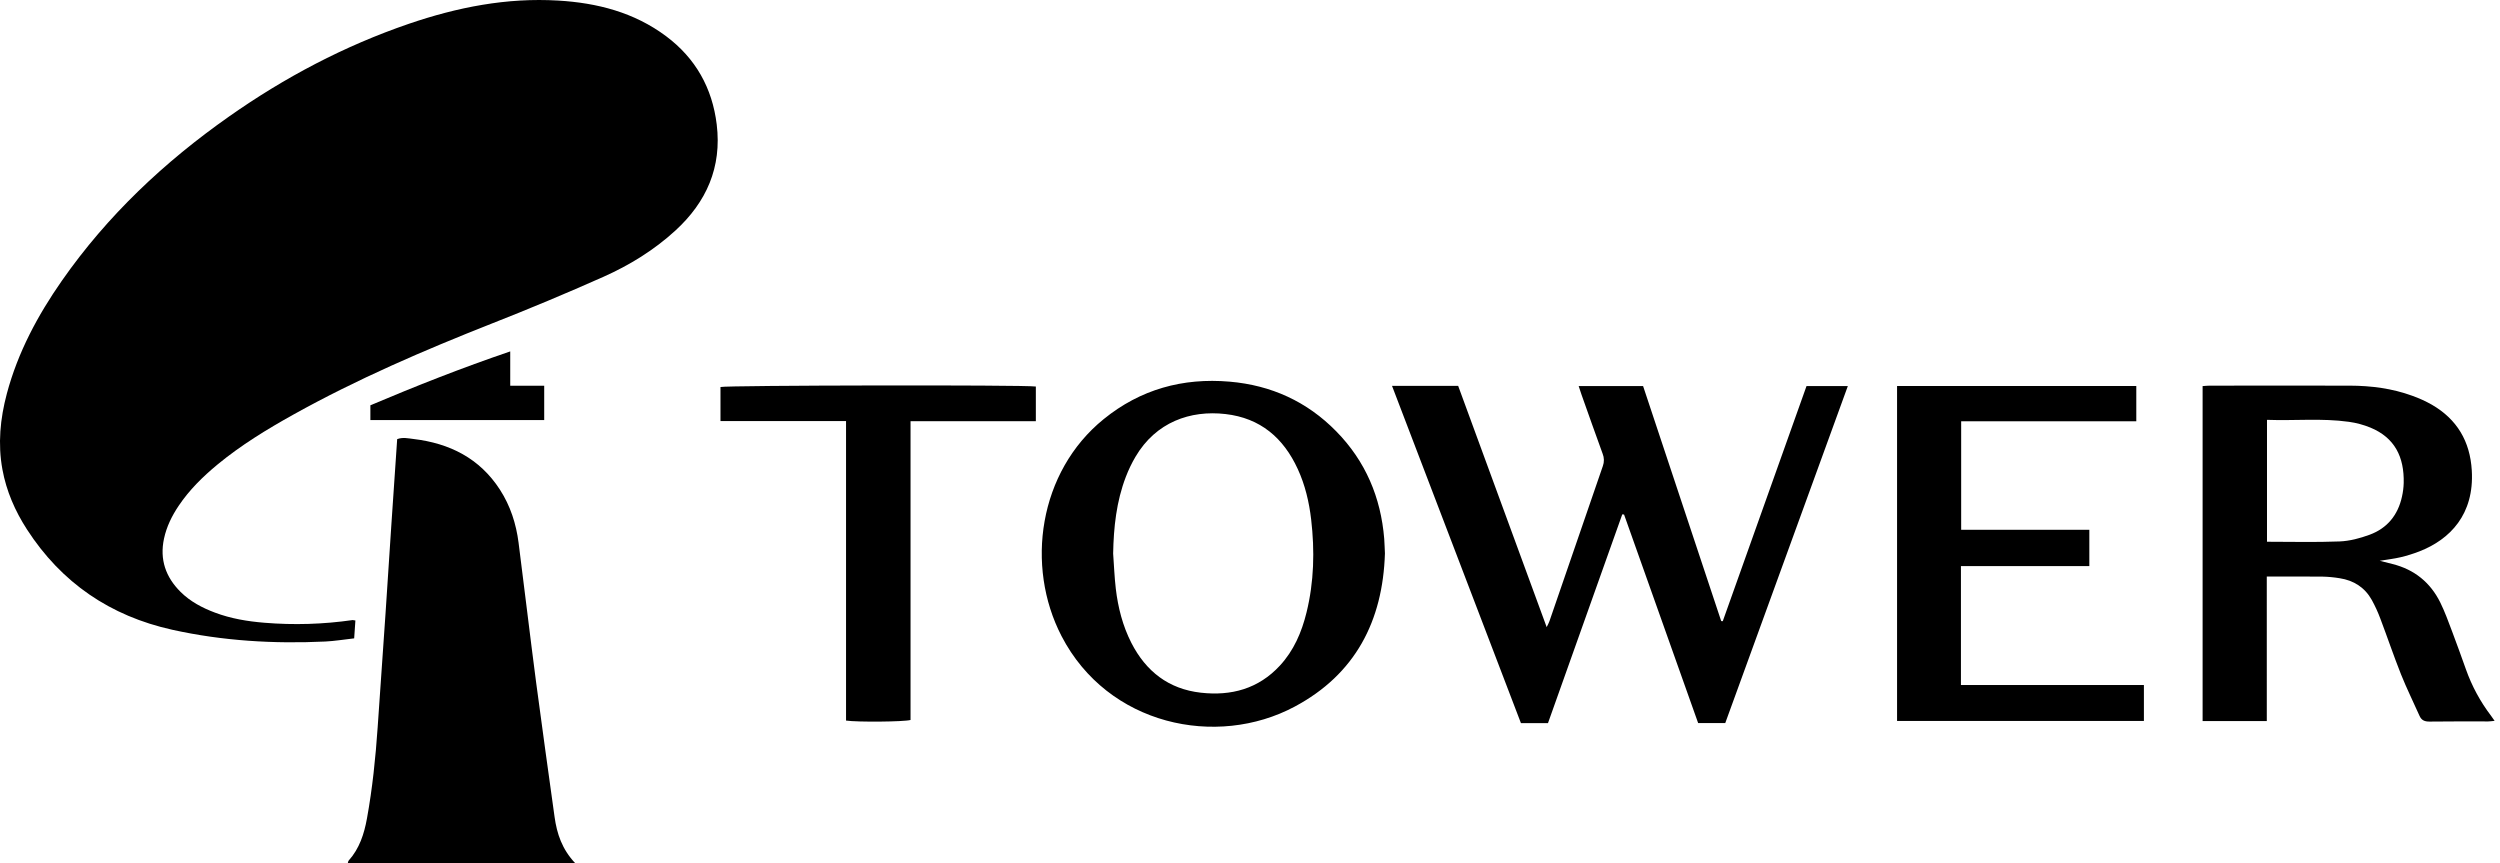
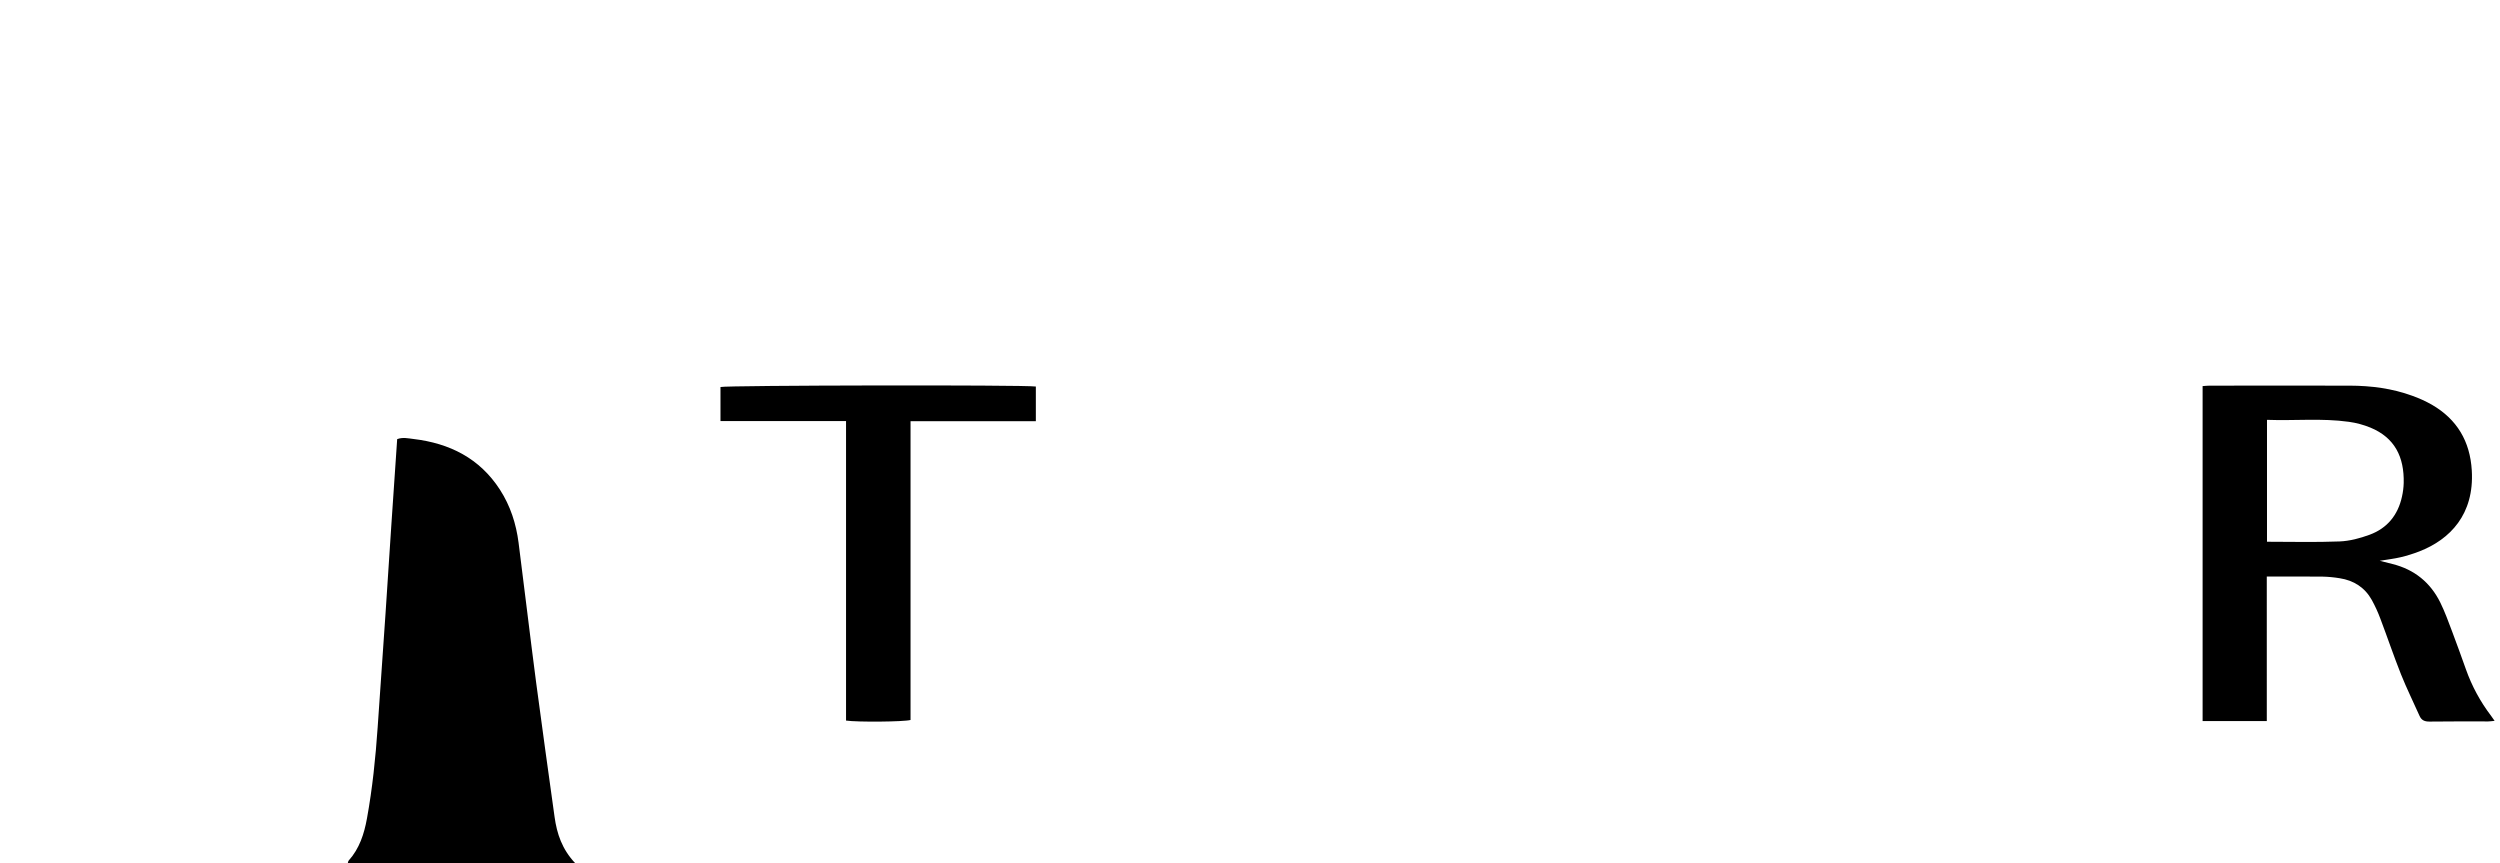
<svg xmlns="http://www.w3.org/2000/svg" width="139" height="48" viewBox="0 0 139 48" fill="none">
-   <path d="M19.76 34.499C19.738 34.816 19.716 35.139 19.692 35.493C19.125 35.556 18.606 35.644 18.084 35.669C15.223 35.804 12.383 35.636 9.58 35.015C6.131 34.25 3.421 32.407 1.501 29.439C0.84 28.416 0.353 27.304 0.134 26.099C-0.126 24.679 0.011 23.276 0.38 21.888C0.991 19.595 2.093 17.538 3.442 15.606C5.971 11.983 9.14 9.004 12.741 6.474C15.834 4.299 19.152 2.55 22.733 1.323C25.424 0.403 28.179 -0.14 31.038 0.032C33.206 0.161 35.261 0.688 37.032 2.011C38.672 3.236 39.604 4.889 39.85 6.924C40.137 9.297 39.284 11.23 37.553 12.818C36.367 13.906 35.005 14.743 33.547 15.393C31.496 16.306 29.426 17.172 27.335 17.993C23.568 19.481 19.854 21.078 16.312 23.051C14.834 23.874 13.393 24.755 12.085 25.834C11.272 26.507 10.523 27.244 9.932 28.125C9.557 28.684 9.262 29.28 9.119 29.946C8.87 31.108 9.212 32.086 10.038 32.908C10.578 33.445 11.24 33.794 11.948 34.06C12.835 34.395 13.761 34.548 14.7 34.625C16.337 34.76 17.984 34.71 19.61 34.475C19.661 34.478 19.711 34.486 19.76 34.499V34.499Z" fill="black" />
  <path d="M31.988 48H19.335C19.353 47.947 19.356 47.883 19.389 47.845C19.985 47.179 20.247 46.367 20.402 45.511C20.708 43.833 20.881 42.14 20.998 40.439C21.142 38.326 21.293 36.214 21.436 34.101C21.548 32.449 21.651 30.796 21.762 29.143C21.867 27.573 21.975 26.001 22.083 24.416C22.391 24.299 22.694 24.373 22.985 24.407C24.998 24.646 26.669 25.479 27.798 27.228C28.377 28.126 28.698 29.123 28.833 30.177C29.165 32.766 29.47 35.358 29.809 37.946C30.136 40.439 30.491 42.928 30.834 45.419C30.963 46.35 31.246 47.217 31.988 48Z" fill="black" />
-   <path d="M77.396 21.454H81.074L85.995 34.868C86.063 34.725 86.118 34.632 86.151 34.533C87.14 31.66 88.129 28.786 89.118 25.913C89.2 25.69 89.196 25.445 89.106 25.225C88.708 24.134 88.322 23.038 87.933 21.944C87.88 21.797 87.834 21.647 87.774 21.466H91.356L95.699 34.532L95.786 34.538L100.442 21.466H102.739C100.461 27.729 98.194 33.959 95.924 40.203H94.417C93.043 36.333 91.67 32.468 90.298 28.608L90.198 28.598L86.068 40.205H84.564C82.189 33.989 79.805 27.755 77.396 21.454Z" fill="black" />
  <path d="M126.034 40.093H122.465V21.467C122.606 21.457 122.728 21.442 122.851 21.442C125.449 21.442 128.048 21.436 130.647 21.442C131.832 21.446 133 21.595 134.119 22.004C134.494 22.137 134.857 22.302 135.203 22.497C136.612 23.31 137.336 24.538 137.432 26.161C137.576 28.596 136.226 29.992 134.516 30.658C134.175 30.79 133.825 30.899 133.469 30.983C133.119 31.066 132.759 31.106 132.314 31.18C132.608 31.254 132.816 31.308 133.024 31.36C134.242 31.665 135.133 32.389 135.684 33.508C135.936 34.021 136.13 34.561 136.333 35.097C136.599 35.796 136.849 36.501 137.102 37.205C137.431 38.138 137.904 39.013 138.504 39.8C138.56 39.873 138.61 39.95 138.7 40.079C138.544 40.094 138.443 40.112 138.343 40.112C137.258 40.112 136.175 40.104 135.089 40.12C134.815 40.123 134.636 40.052 134.524 39.798C134.183 39.028 133.806 38.272 133.495 37.491C133.089 36.471 132.739 35.429 132.35 34.403C132.217 34.045 132.058 33.698 131.875 33.363C131.485 32.663 130.87 32.27 130.083 32.149C129.769 32.097 129.451 32.067 129.133 32.06C128.115 32.049 127.096 32.056 126.033 32.056L126.034 40.093ZM126.045 23.343V30.121C127.413 30.121 128.749 30.157 130.082 30.104C130.643 30.082 131.216 29.928 131.747 29.733C132.729 29.373 133.326 28.638 133.55 27.613C133.606 27.364 133.638 27.111 133.646 26.856C133.679 25.408 133.15 24.334 131.791 23.773C131.408 23.617 131.007 23.509 130.598 23.453C129.096 23.242 127.584 23.401 126.045 23.343V23.343Z" fill="black" />
-   <path d="M77.002 30.768C76.886 34.527 75.358 37.488 71.983 39.289C67.638 41.609 61.593 40.329 59.022 35.368C57.002 31.469 57.752 26.23 61.367 23.302C63.407 21.647 65.764 20.995 68.368 21.22C70.678 21.419 72.669 22.323 74.296 23.983C75.923 25.642 76.776 27.654 76.963 29.958C76.982 30.227 76.988 30.498 77.002 30.768ZM61.891 30.778C61.939 31.43 61.962 32.083 62.038 32.73C62.162 33.779 62.421 34.797 62.904 35.745C63.717 37.331 64.975 38.312 66.768 38.514C68.458 38.705 69.968 38.297 71.158 37.012C71.936 36.172 72.374 35.151 72.642 34.055C73.062 32.348 73.102 30.618 72.9 28.88C72.787 27.912 72.565 26.966 72.155 26.076C71.359 24.345 70.077 23.244 68.136 23.021C66.181 22.796 64.27 23.469 63.135 25.392C62.925 25.749 62.746 26.123 62.598 26.509C62.071 27.881 61.918 29.317 61.891 30.778Z" fill="black" />
-   <path d="M105.477 21.462H118.778V23.423H109.041V29.456H116.167V31.475H109.028V38.087H119.201V40.085H105.477V21.462Z" fill="black" />
  <path d="M50.626 23.418V40.031C50.262 40.134 47.668 40.157 47.04 40.064V23.413H40.059V21.518C40.381 21.422 56.934 21.392 57.593 21.491V23.418H50.626Z" fill="black" />
-   <path d="M28.369 19.538V21.448H30.258V23.355H20.593V22.534C23.141 21.455 25.694 20.449 28.369 19.538Z" fill="black" />
</svg>